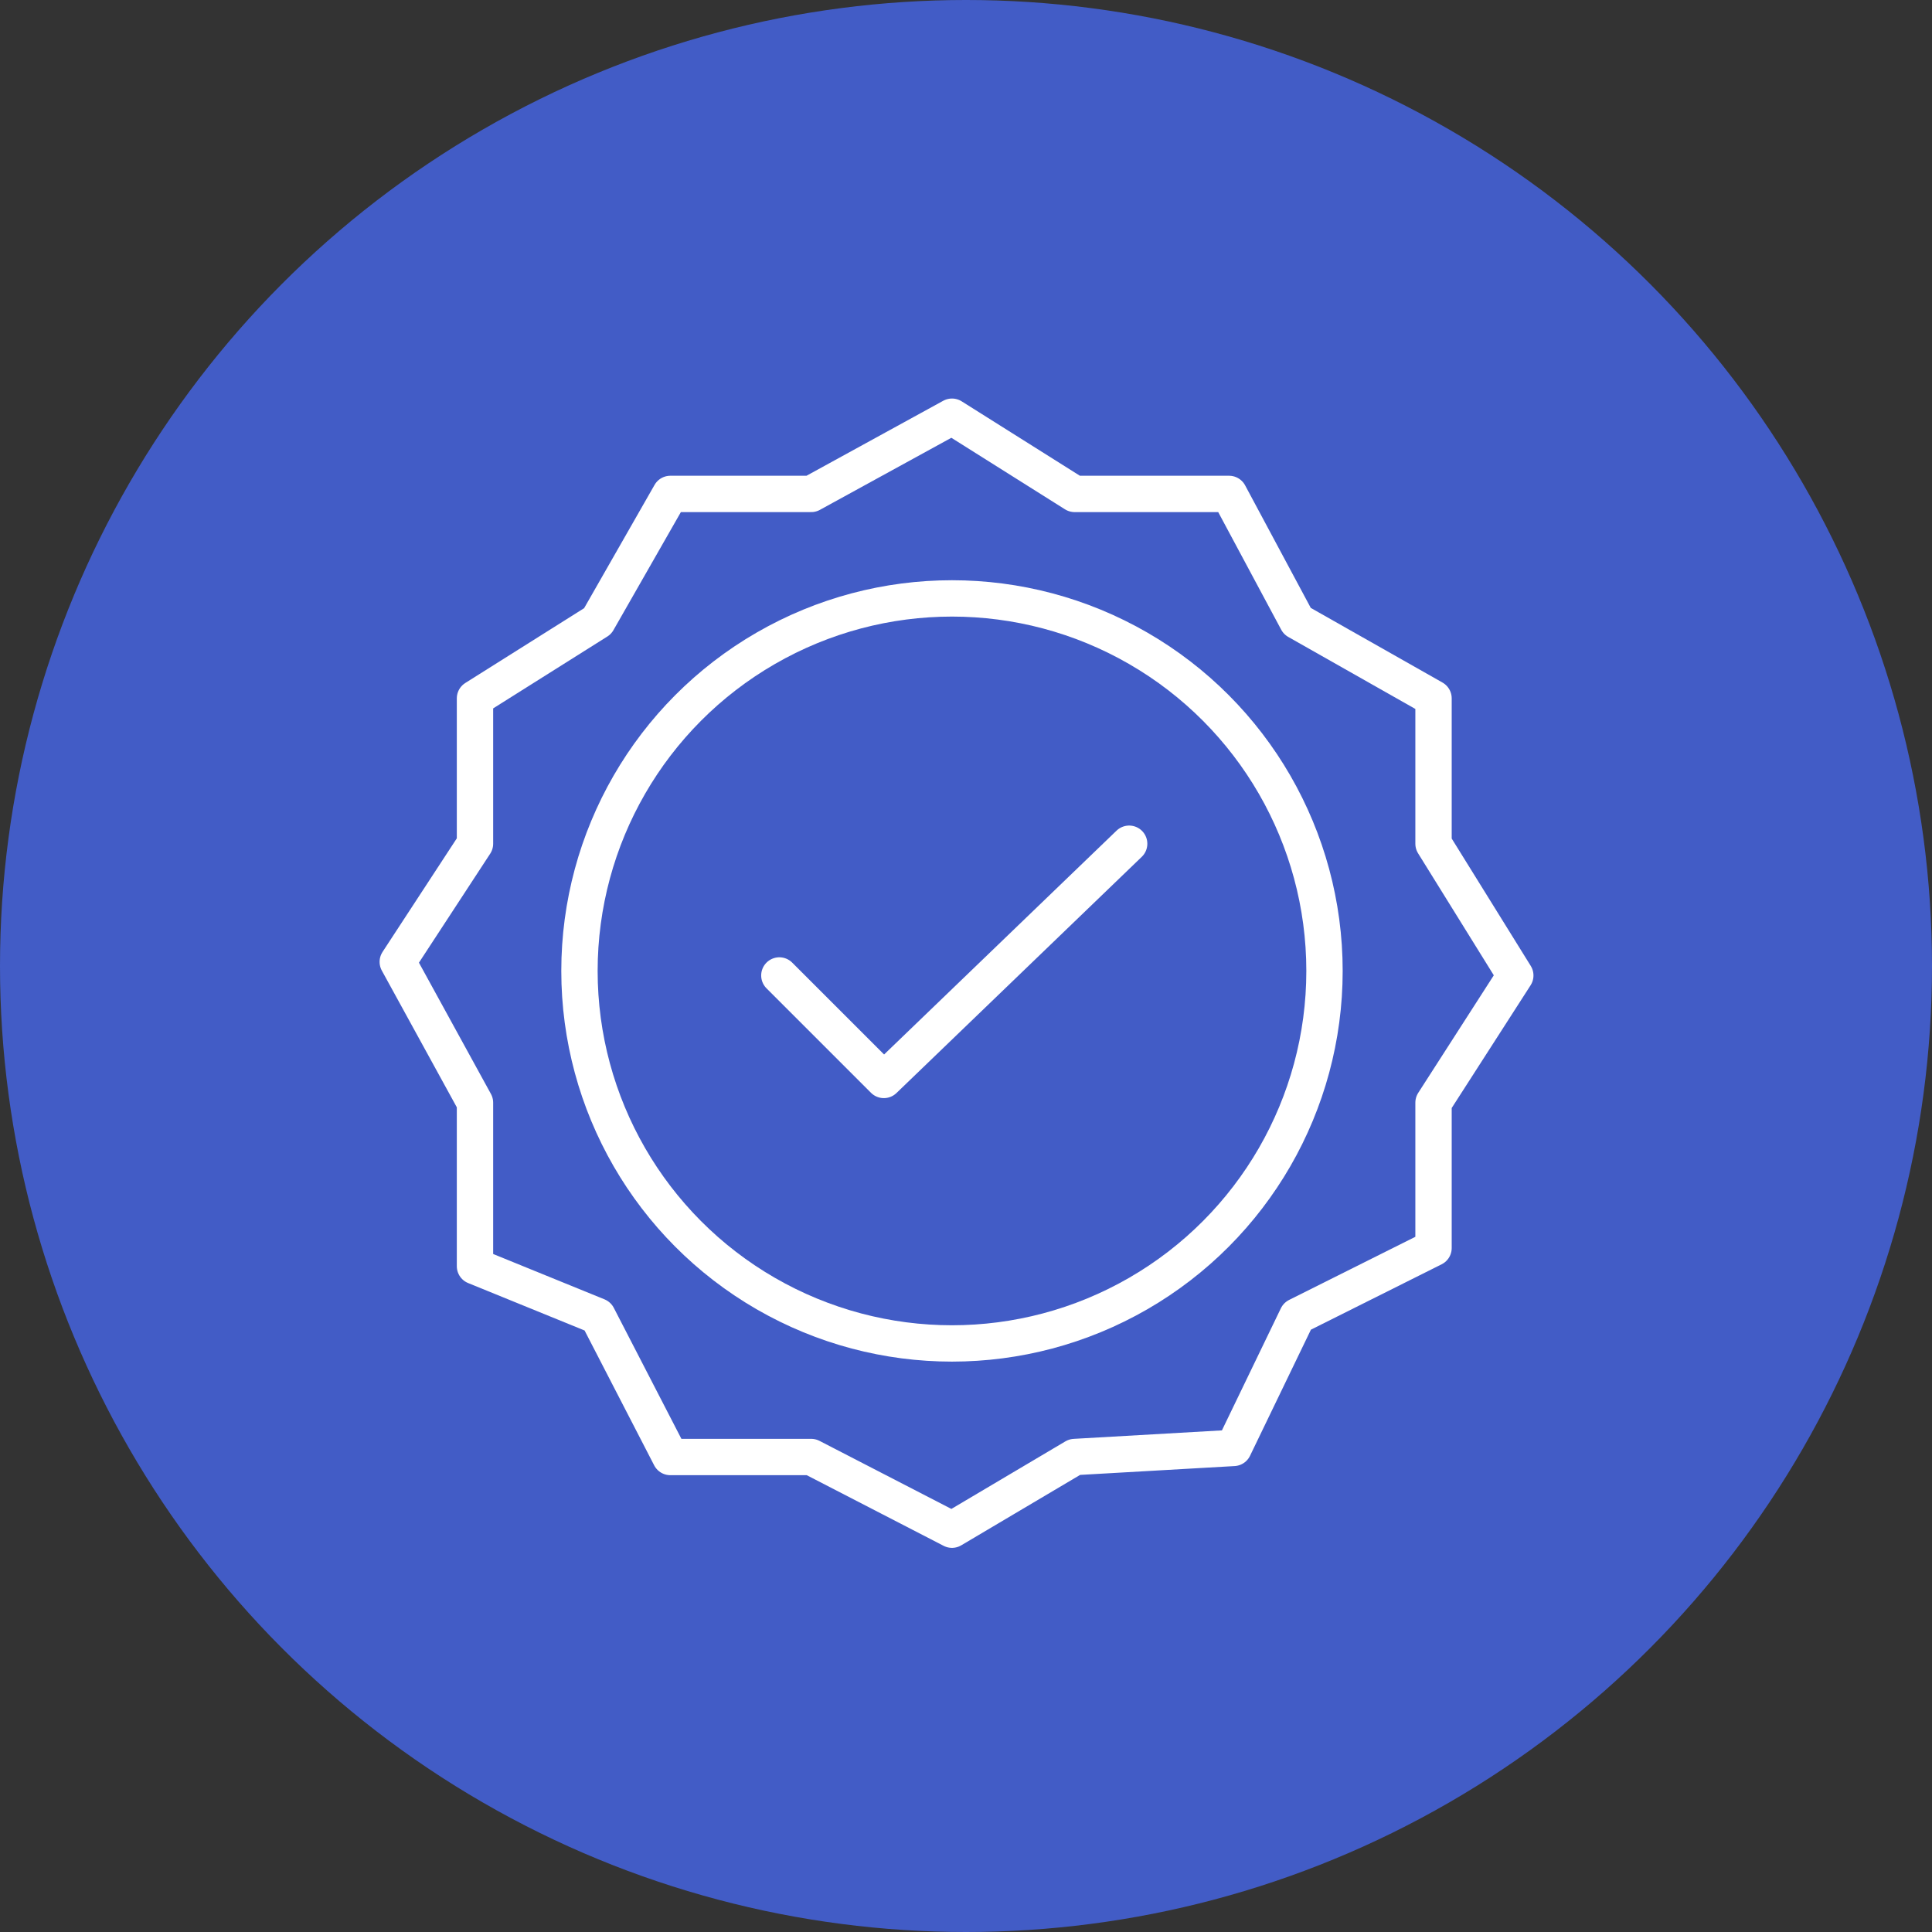
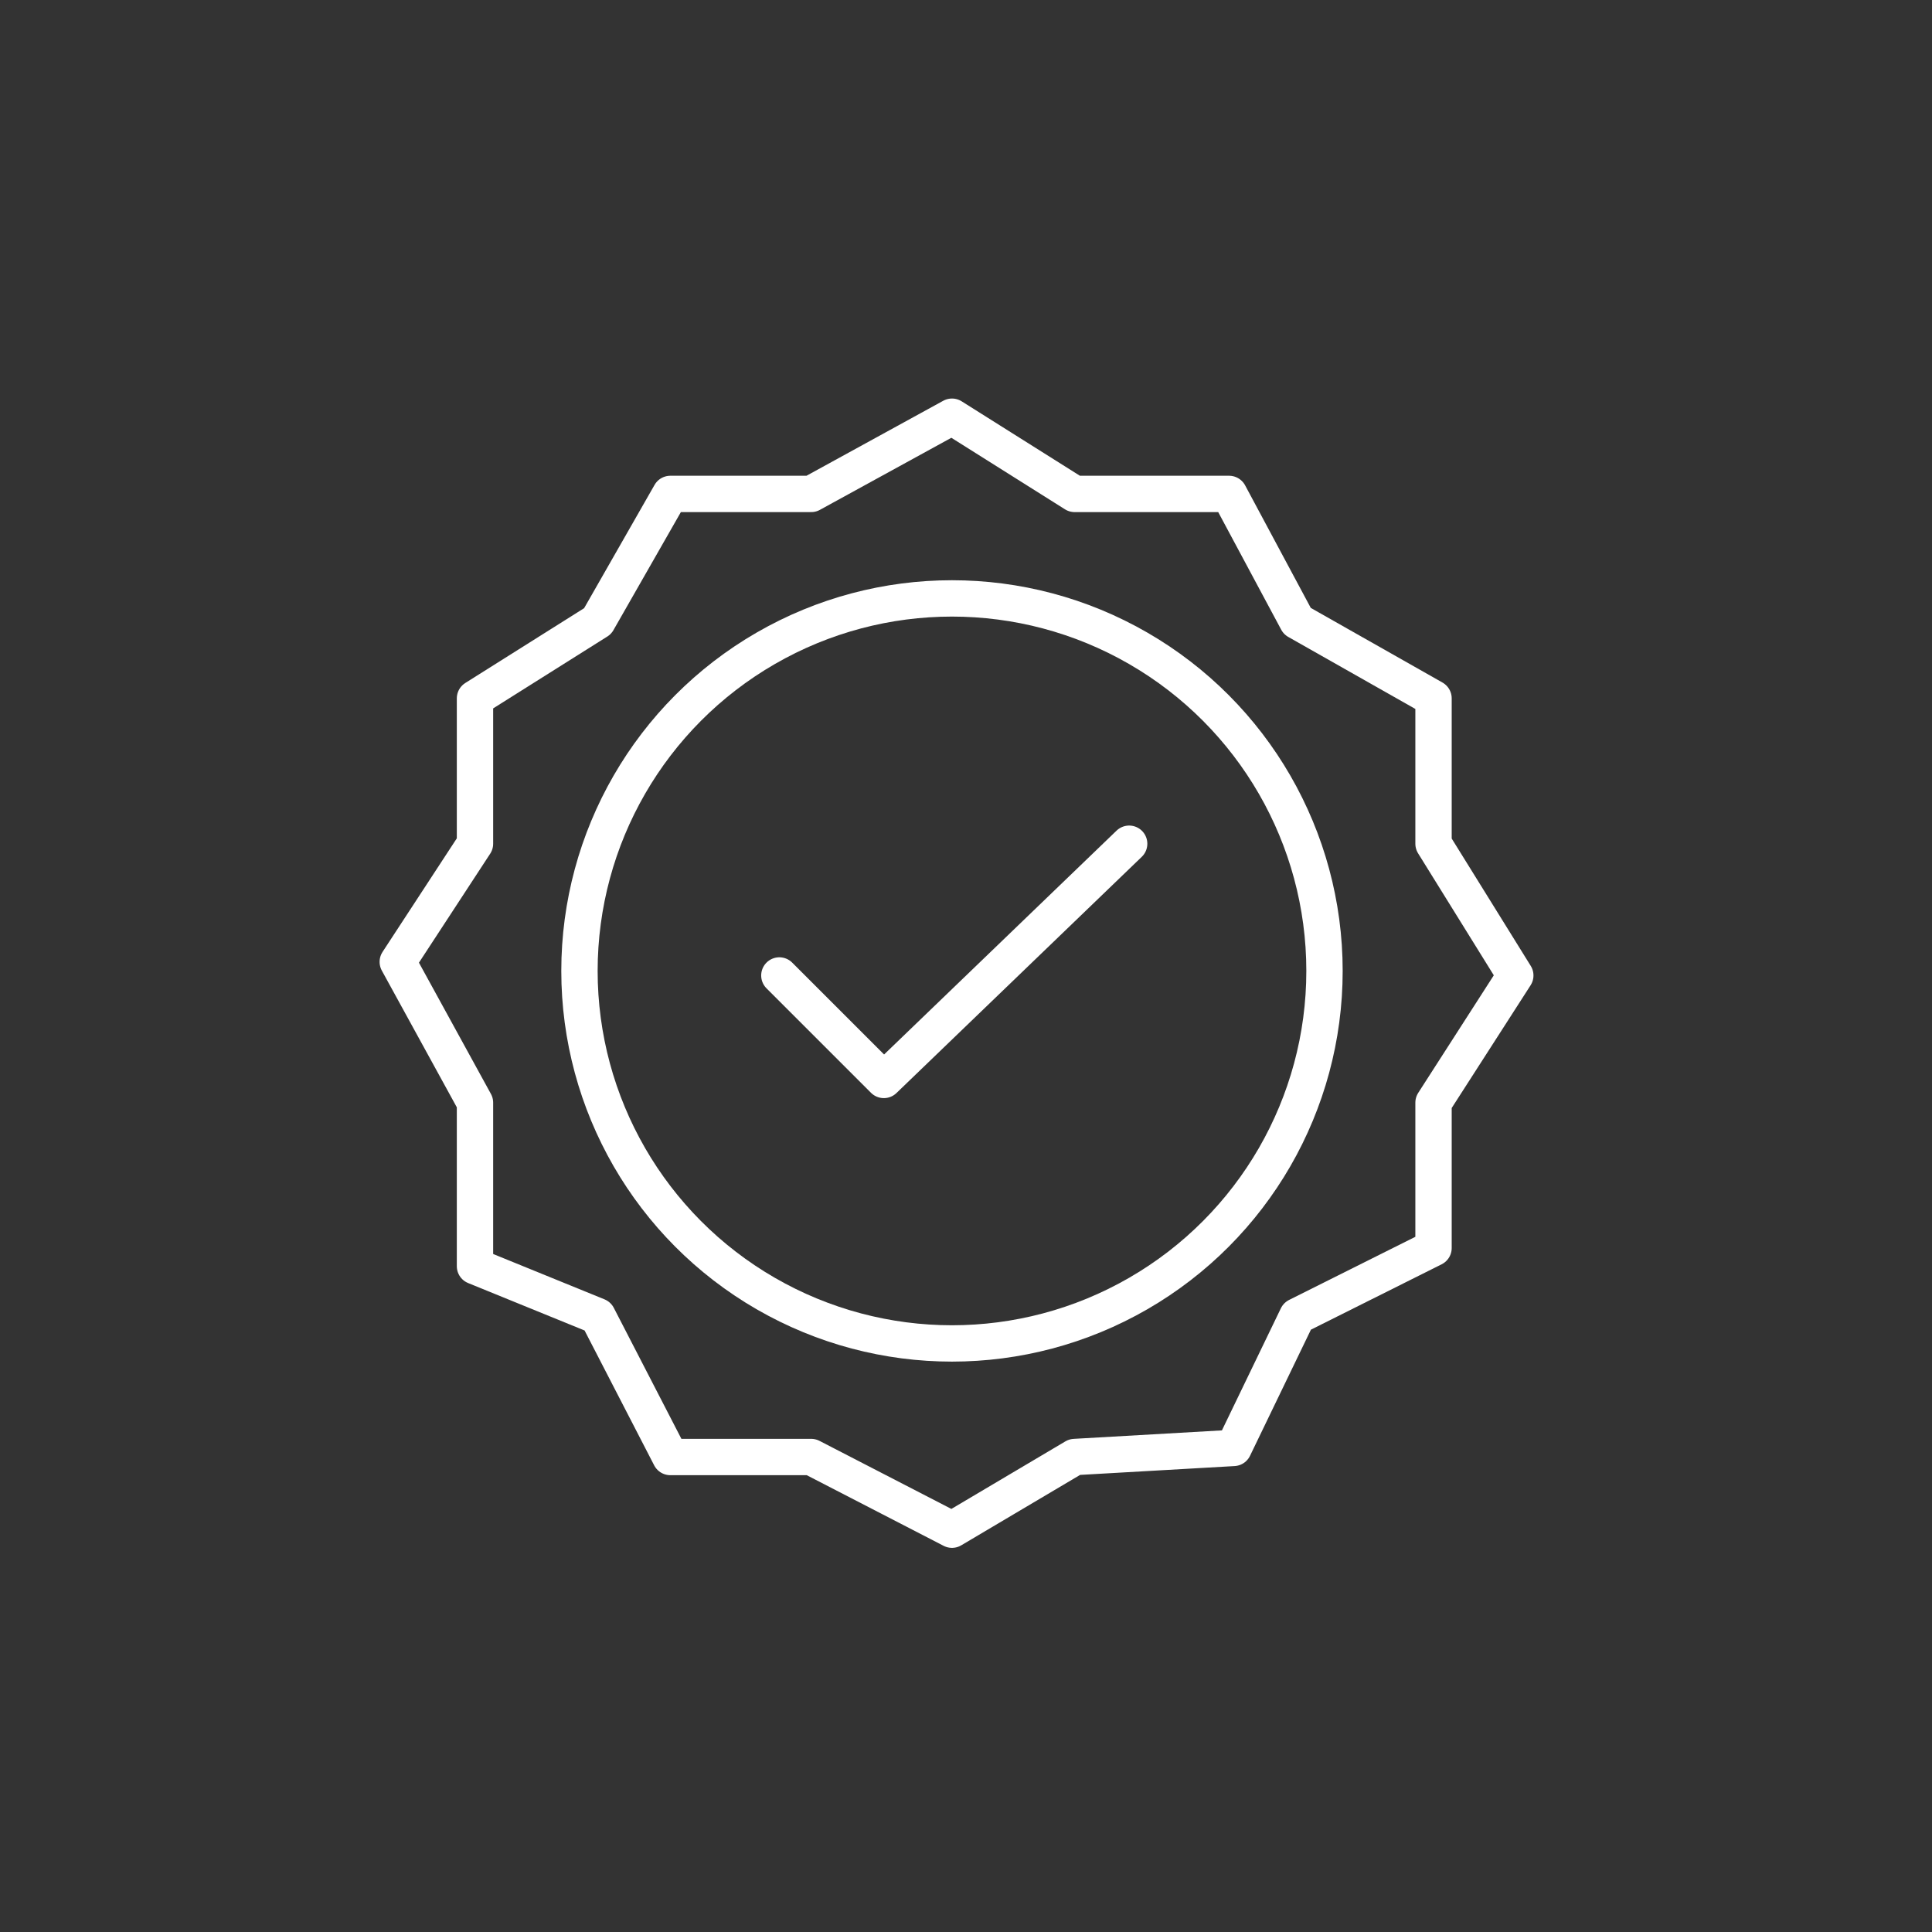
<svg xmlns="http://www.w3.org/2000/svg" width="102" height="102" viewBox="0 0 102 102" fill="none">
  <rect x="0" y="0" width="102" height="102" fill="#333333" stroke="none" />
-   <circle cx="51" cy="51" r="51" fill="#425CC6" />
  <path d="M41.146 51.5L46.663 57.016L59.614 44.545M21 50.781L25.077 44.545V36.87L31.553 32.793L35.39 26.077H42.825L50.26 22L56.736 26.077H64.89L68.488 32.793L75.683 36.87V44.545L80 51.5L75.683 58.215V65.89L68.488 69.488L65.13 76.443L56.736 76.923L50.26 80.76L42.825 76.923H35.39L31.553 69.488L25.077 66.85V58.215L21 50.781Z" stroke="white" stroke-width="1.919" stroke-linecap="round" stroke-linejoin="round" />
  <circle cx="50.26" cy="51.26" r="19.667" stroke="white" stroke-width="1.919" />
</svg>